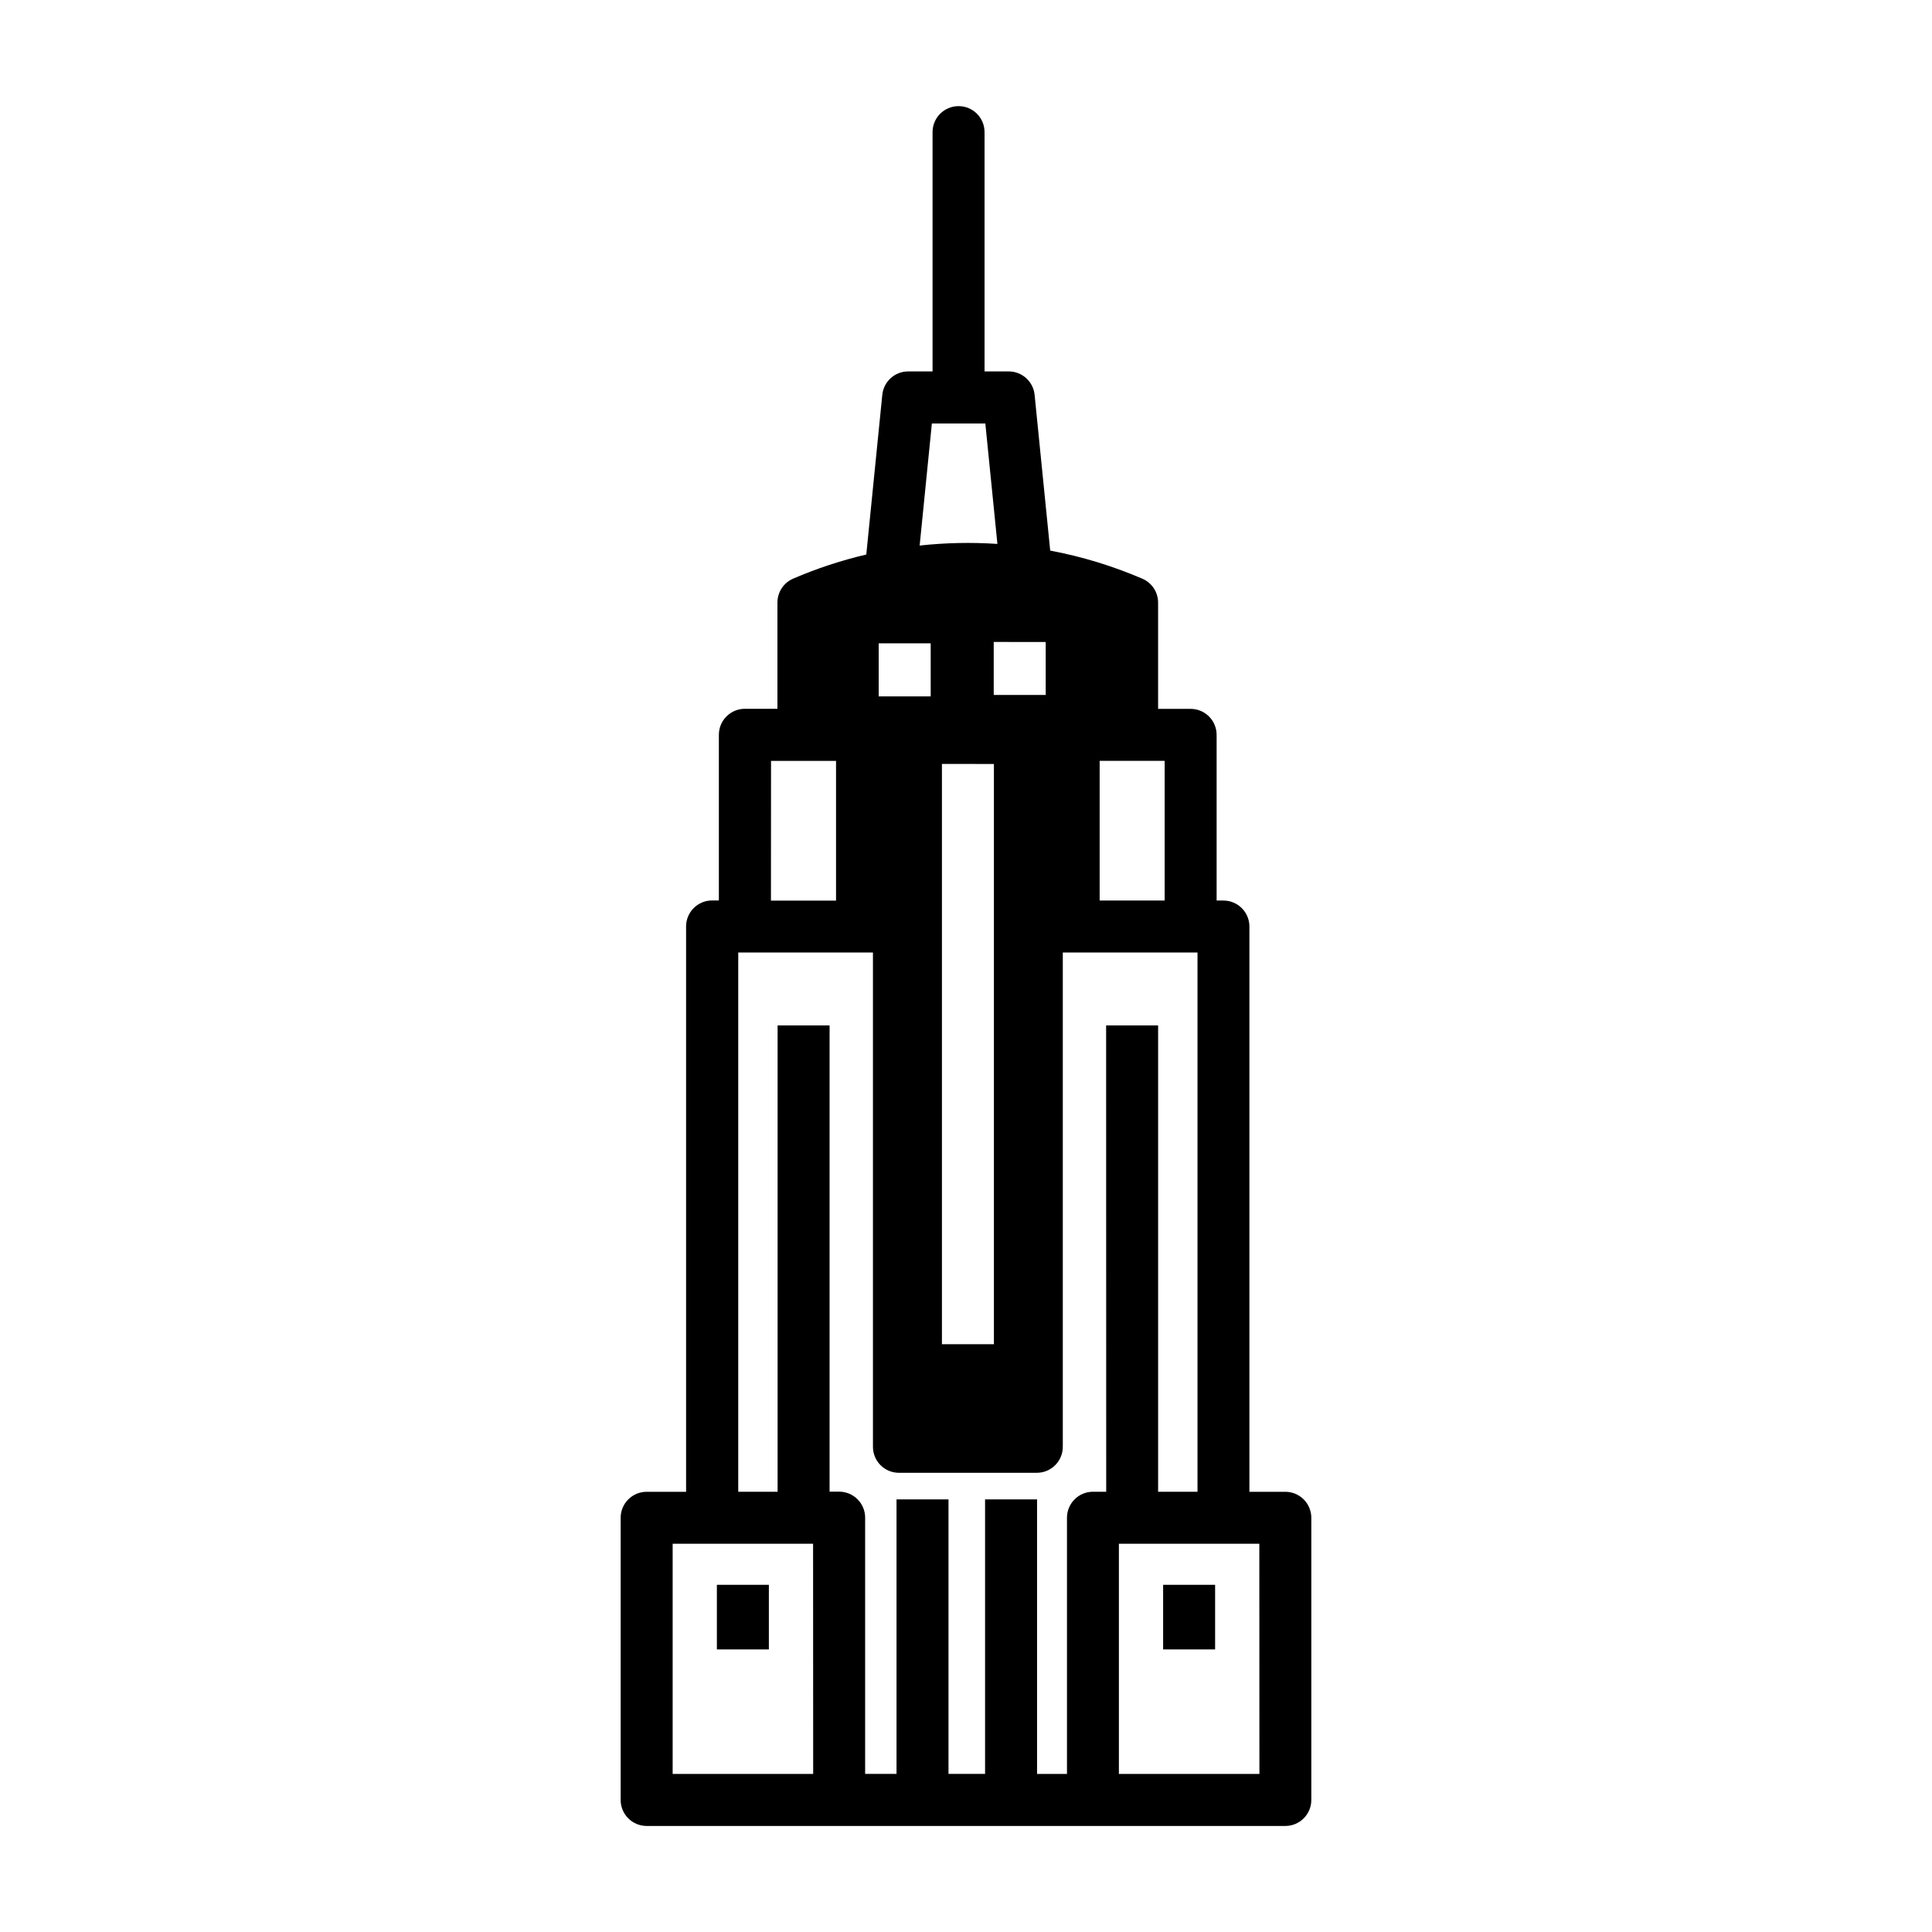
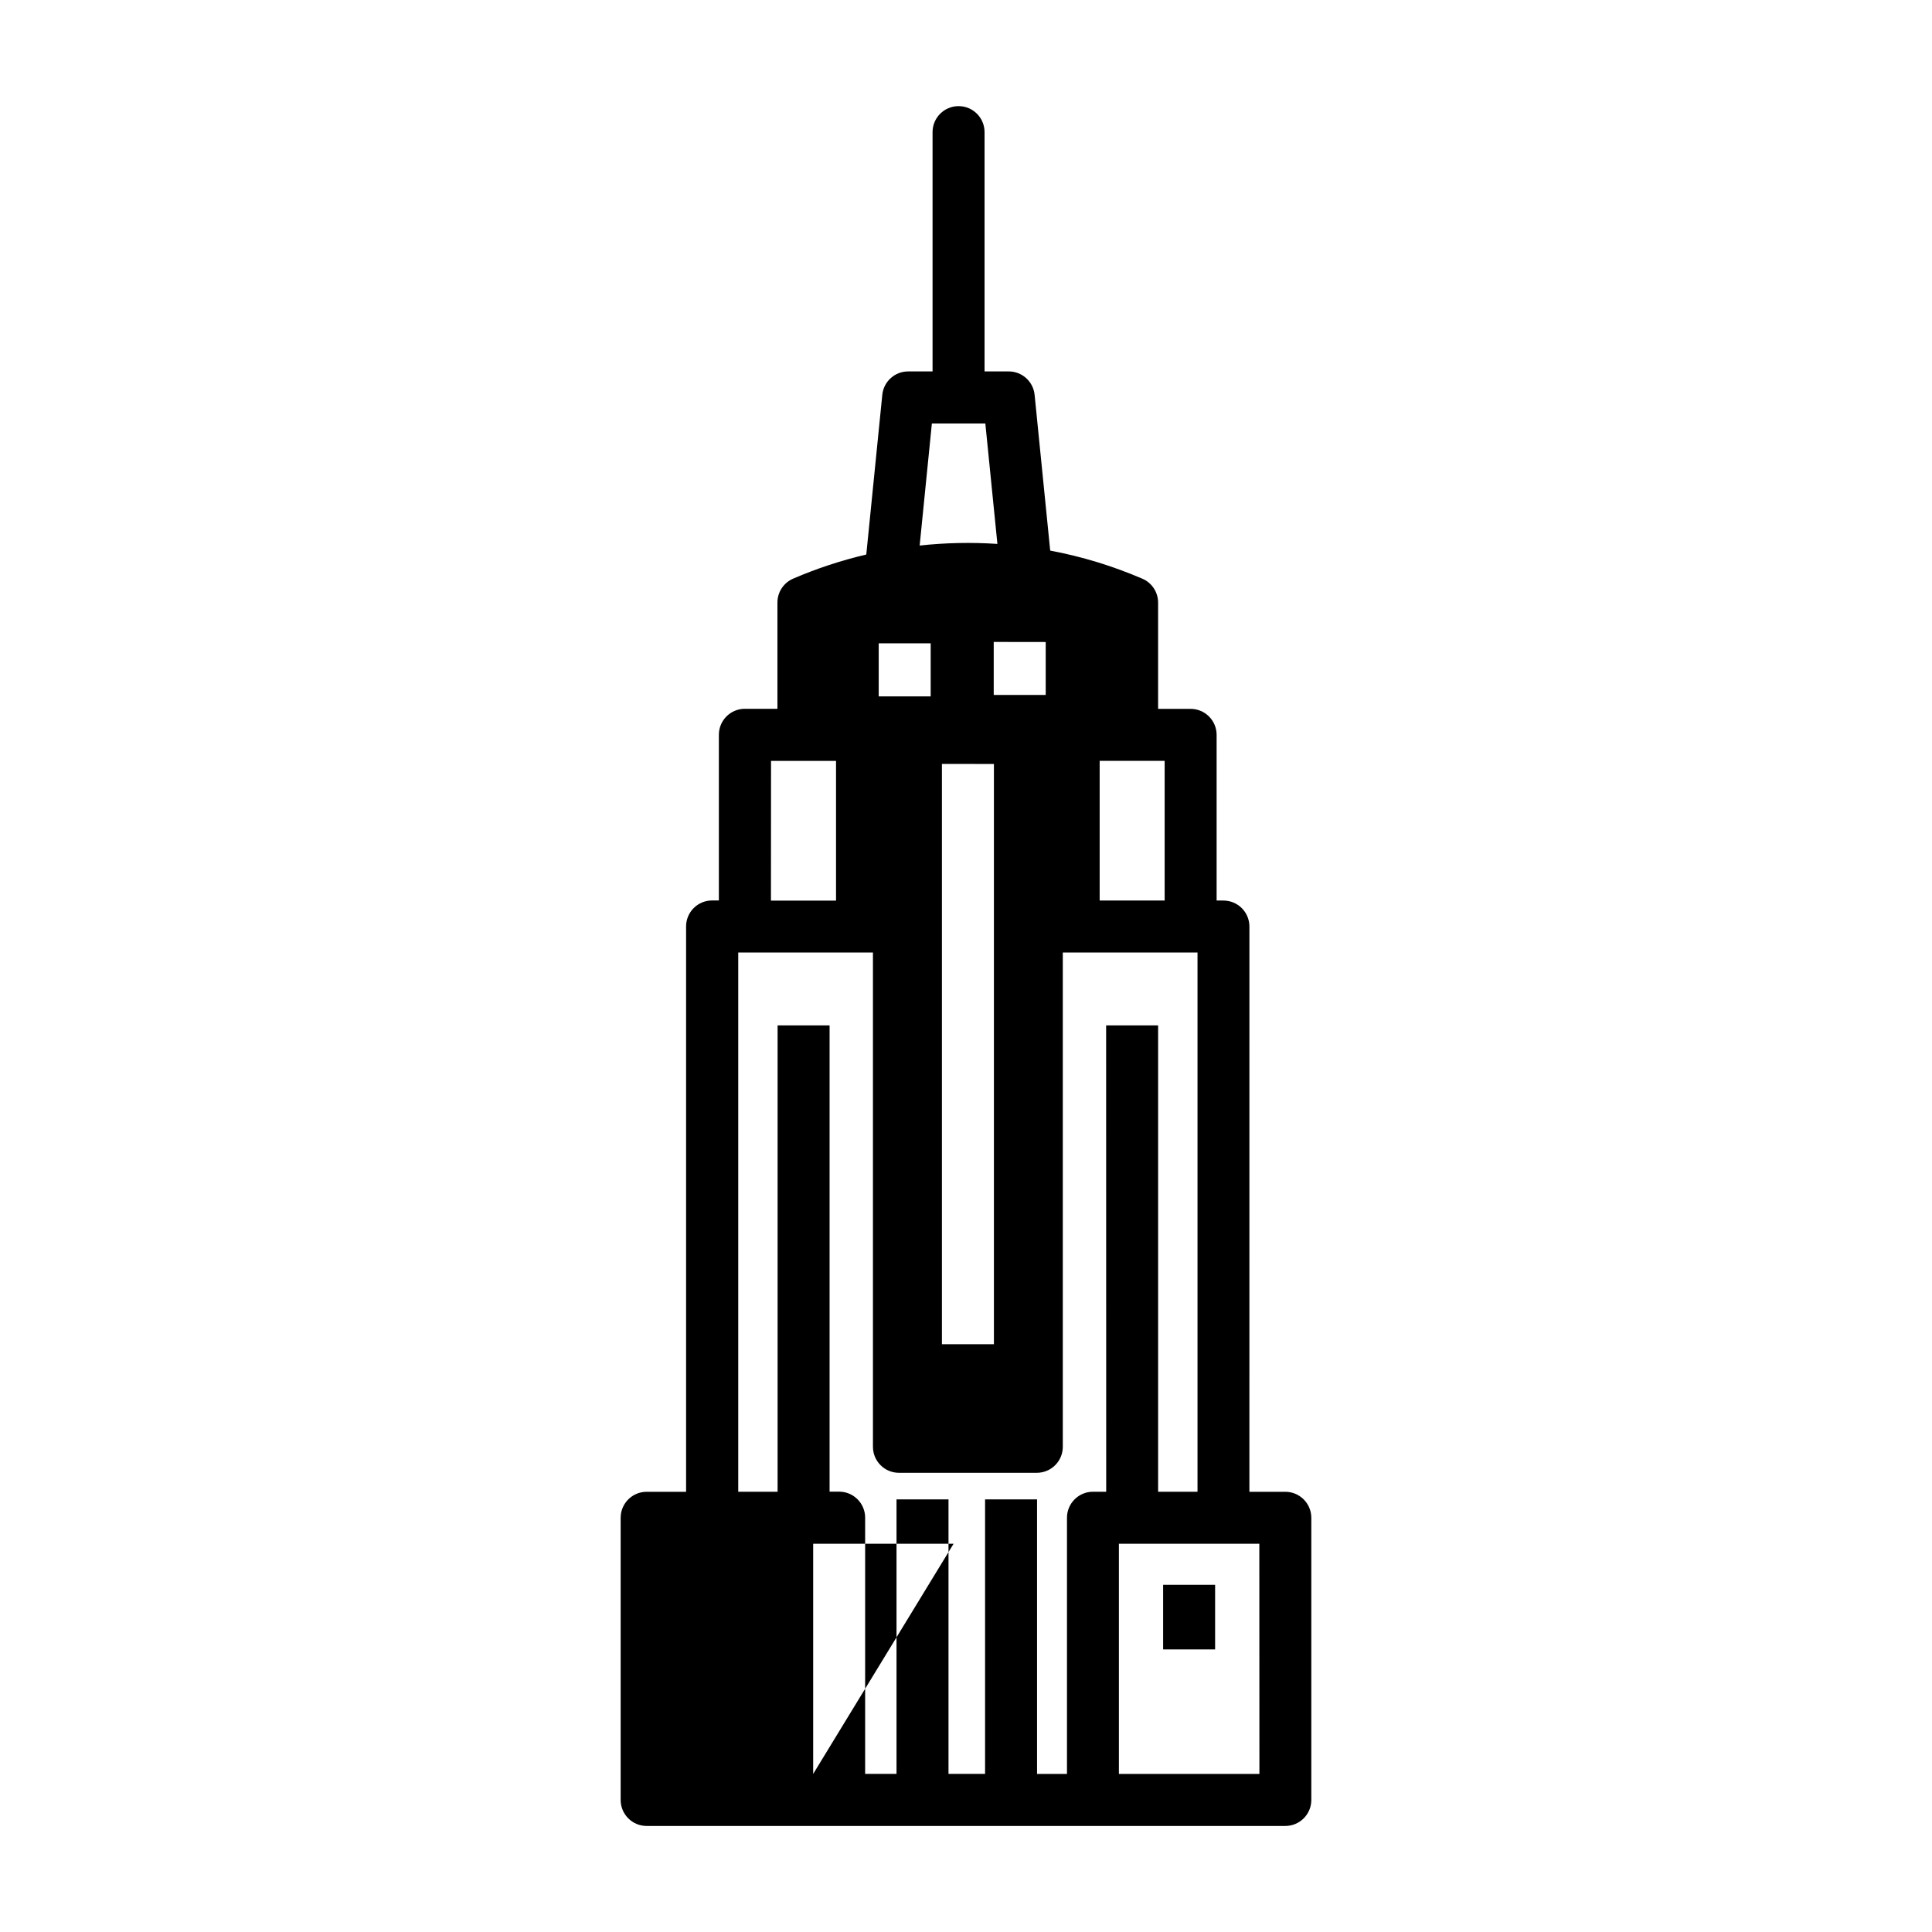
<svg xmlns="http://www.w3.org/2000/svg" fill="#000000" width="800px" height="800px" version="1.1" viewBox="144 144 512 512">
  <g>
-     <path d="m484.62 539.34h-9.516l0.004-149.8c0-1.828-0.727-3.578-2.019-4.871-1.293-1.293-3.043-2.016-4.871-2.016h-1.801v-43.906c0-1.828-0.727-3.582-2.016-4.871-1.293-1.293-3.043-2.019-4.871-2.019h-8.621v-28.16c0-2.754-1.637-5.238-4.16-6.328-7.848-3.379-16.039-5.879-24.434-7.457l-4.133-41.27c-0.352-3.539-3.336-6.227-6.891-6.211h-6.375v-63.418c0-3.805-3.082-6.887-6.887-6.887s-6.891 3.082-6.891 6.887v63.418h-6.434c-3.555-0.016-6.539 2.672-6.887 6.211l-4.242 42.312c-6.637 1.559-13.125 3.695-19.387 6.394-2.523 1.09-4.16 3.574-4.16 6.328v28.164h-8.629v-0.004c-3.805 0-6.891 3.086-6.891 6.891v43.906h-1.801c-3.801 0-6.887 3.082-6.887 6.887v149.82h-10.449c-3.805 0-6.891 3.082-6.891 6.887v74.785c0 3.805 3.086 6.887 6.891 6.887h169.25c3.805 0 6.891-3.082 6.891-6.887v-74.785c0-1.824-0.727-3.578-2.019-4.871-1.289-1.289-3.043-2.016-4.871-2.016zm-49.199-193.71h17.223v37.02h-17.223zm-14.297-31.488v14.023h-13.777v-14.043zm-13.727 32.324v153.76h-13.777v-153.78zm-16.441-90.242h14.168l3.199 31.922c-6.867-0.461-13.766-0.316-20.605 0.43zm-14.09 58.262h13.777v14.062h-13.777zm-28.535 31.164h17.227v37.02h-17.25zm11.168 268.46h-37.238v-61.008h37.215zm77.656-74.785h-3.504c-3.805 0-6.891 3.086-6.891 6.891v67.895h-7.93v-72.758h-13.777v72.738h-9.691v-72.738h-13.777v72.738h-8.316v-67.895h0.004c0-1.828-0.727-3.582-2.019-4.871-1.289-1.293-3.043-2.019-4.867-2.019h-2.539v-123.57h-13.777v123.6h-10.43v-142.92h35.699v131c0 3.805 3.082 6.891 6.887 6.891h36.535c3.805 0 6.891-3.086 6.891-6.891v-131h35.699v142.92h-10.441v-123.6h-13.777zm40.602 74.785h-37.238v-61.008h37.215z" />
-     <path d="m333.98 563.99h13.777v17.121h-13.777z" />
+     <path d="m484.62 539.34h-9.516l0.004-149.8c0-1.828-0.727-3.578-2.019-4.871-1.293-1.293-3.043-2.016-4.871-2.016h-1.801v-43.906c0-1.828-0.727-3.582-2.016-4.871-1.293-1.293-3.043-2.019-4.871-2.019h-8.621v-28.16c0-2.754-1.637-5.238-4.16-6.328-7.848-3.379-16.039-5.879-24.434-7.457l-4.133-41.27c-0.352-3.539-3.336-6.227-6.891-6.211h-6.375v-63.418c0-3.805-3.082-6.887-6.887-6.887s-6.891 3.082-6.891 6.887v63.418h-6.434c-3.555-0.016-6.539 2.672-6.887 6.211l-4.242 42.312c-6.637 1.559-13.125 3.695-19.387 6.394-2.523 1.09-4.16 3.574-4.16 6.328v28.164h-8.629v-0.004c-3.805 0-6.891 3.086-6.891 6.891v43.906h-1.801c-3.801 0-6.887 3.082-6.887 6.887v149.82h-10.449c-3.805 0-6.891 3.082-6.891 6.887v74.785c0 3.805 3.086 6.887 6.891 6.887h169.25c3.805 0 6.891-3.082 6.891-6.887v-74.785c0-1.824-0.727-3.578-2.019-4.871-1.289-1.289-3.043-2.016-4.871-2.016zm-49.199-193.71h17.223v37.02h-17.223zm-14.297-31.488v14.023h-13.777v-14.043zm-13.727 32.324v153.76h-13.777v-153.78zm-16.441-90.242h14.168l3.199 31.922c-6.867-0.461-13.766-0.316-20.605 0.43zm-14.09 58.262h13.777v14.062h-13.777zm-28.535 31.164h17.227v37.02h-17.25zm11.168 268.46v-61.008h37.215zm77.656-74.785h-3.504c-3.805 0-6.891 3.086-6.891 6.891v67.895h-7.93v-72.758h-13.777v72.738h-9.691v-72.738h-13.777v72.738h-8.316v-67.895h0.004c0-1.828-0.727-3.582-2.019-4.871-1.289-1.293-3.043-2.019-4.867-2.019h-2.539v-123.57h-13.777v123.6h-10.43v-142.92h35.699v131c0 3.805 3.082 6.891 6.887 6.891h36.535c3.805 0 6.891-3.086 6.891-6.891v-131h35.699v142.92h-10.441v-123.6h-13.777zm40.602 74.785h-37.238v-61.008h37.215z" />
    <path d="m452.24 563.99h13.777v17.121h-13.777z" />
  </g>
</svg>